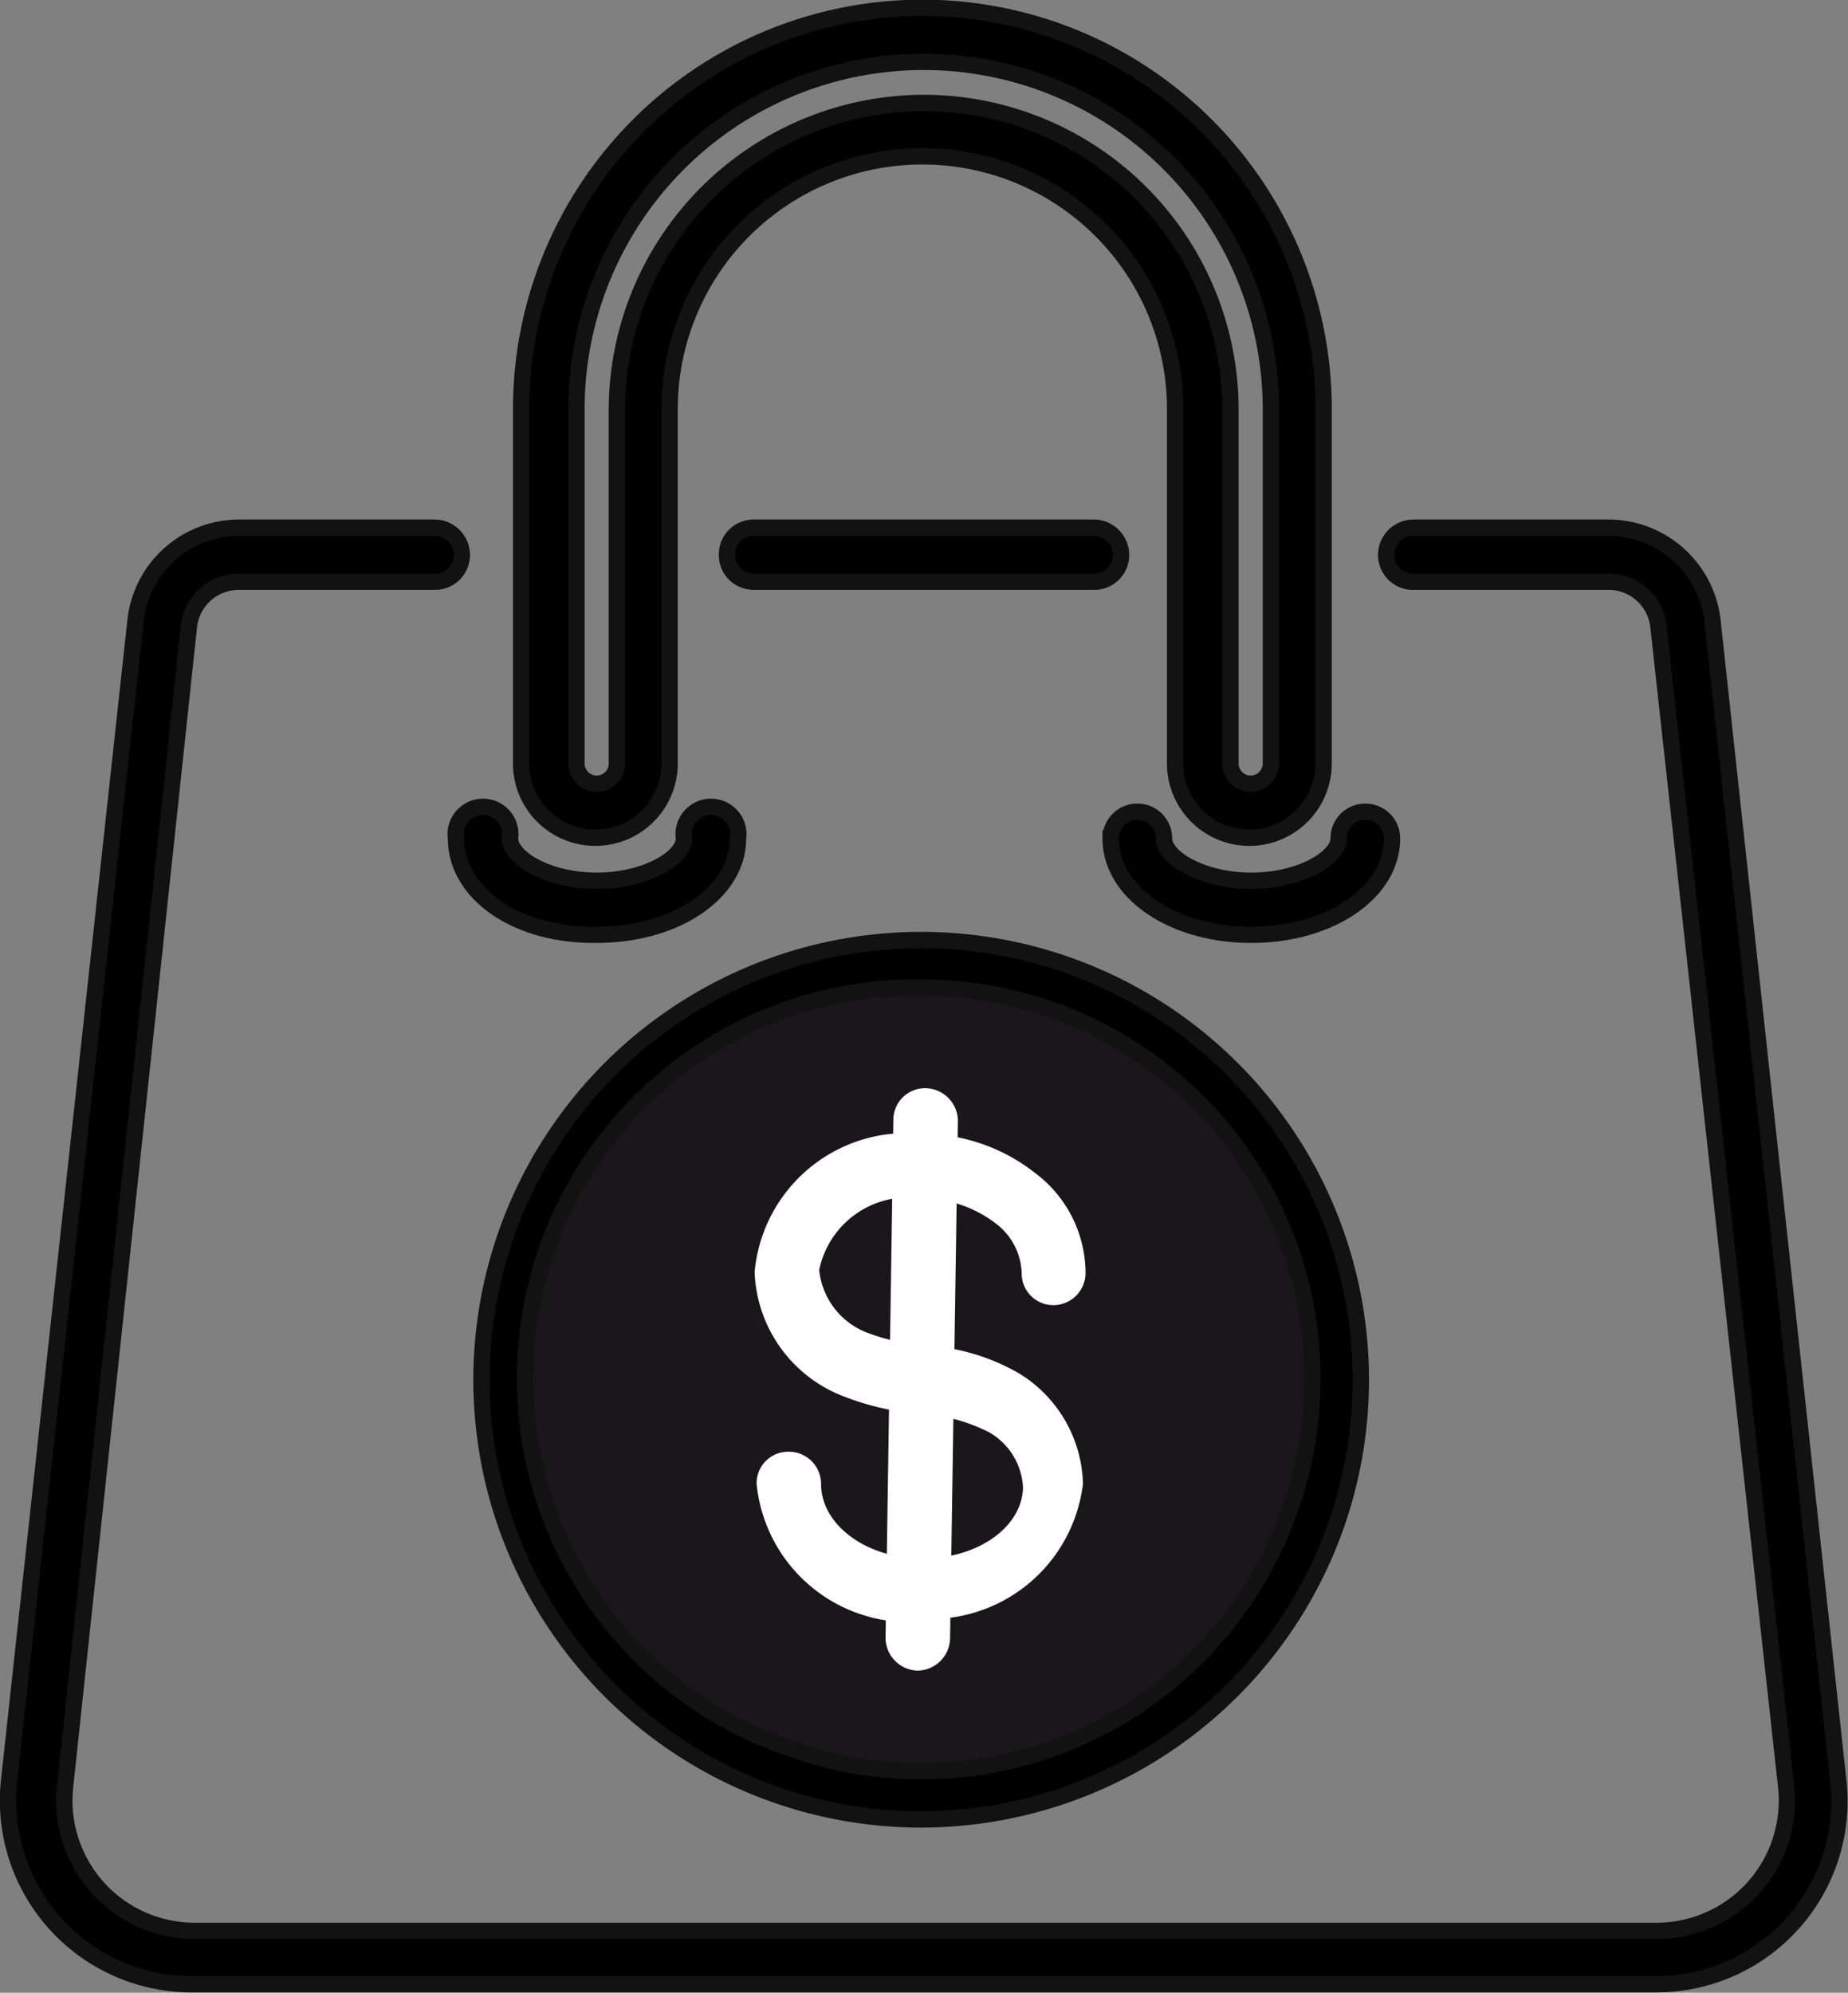
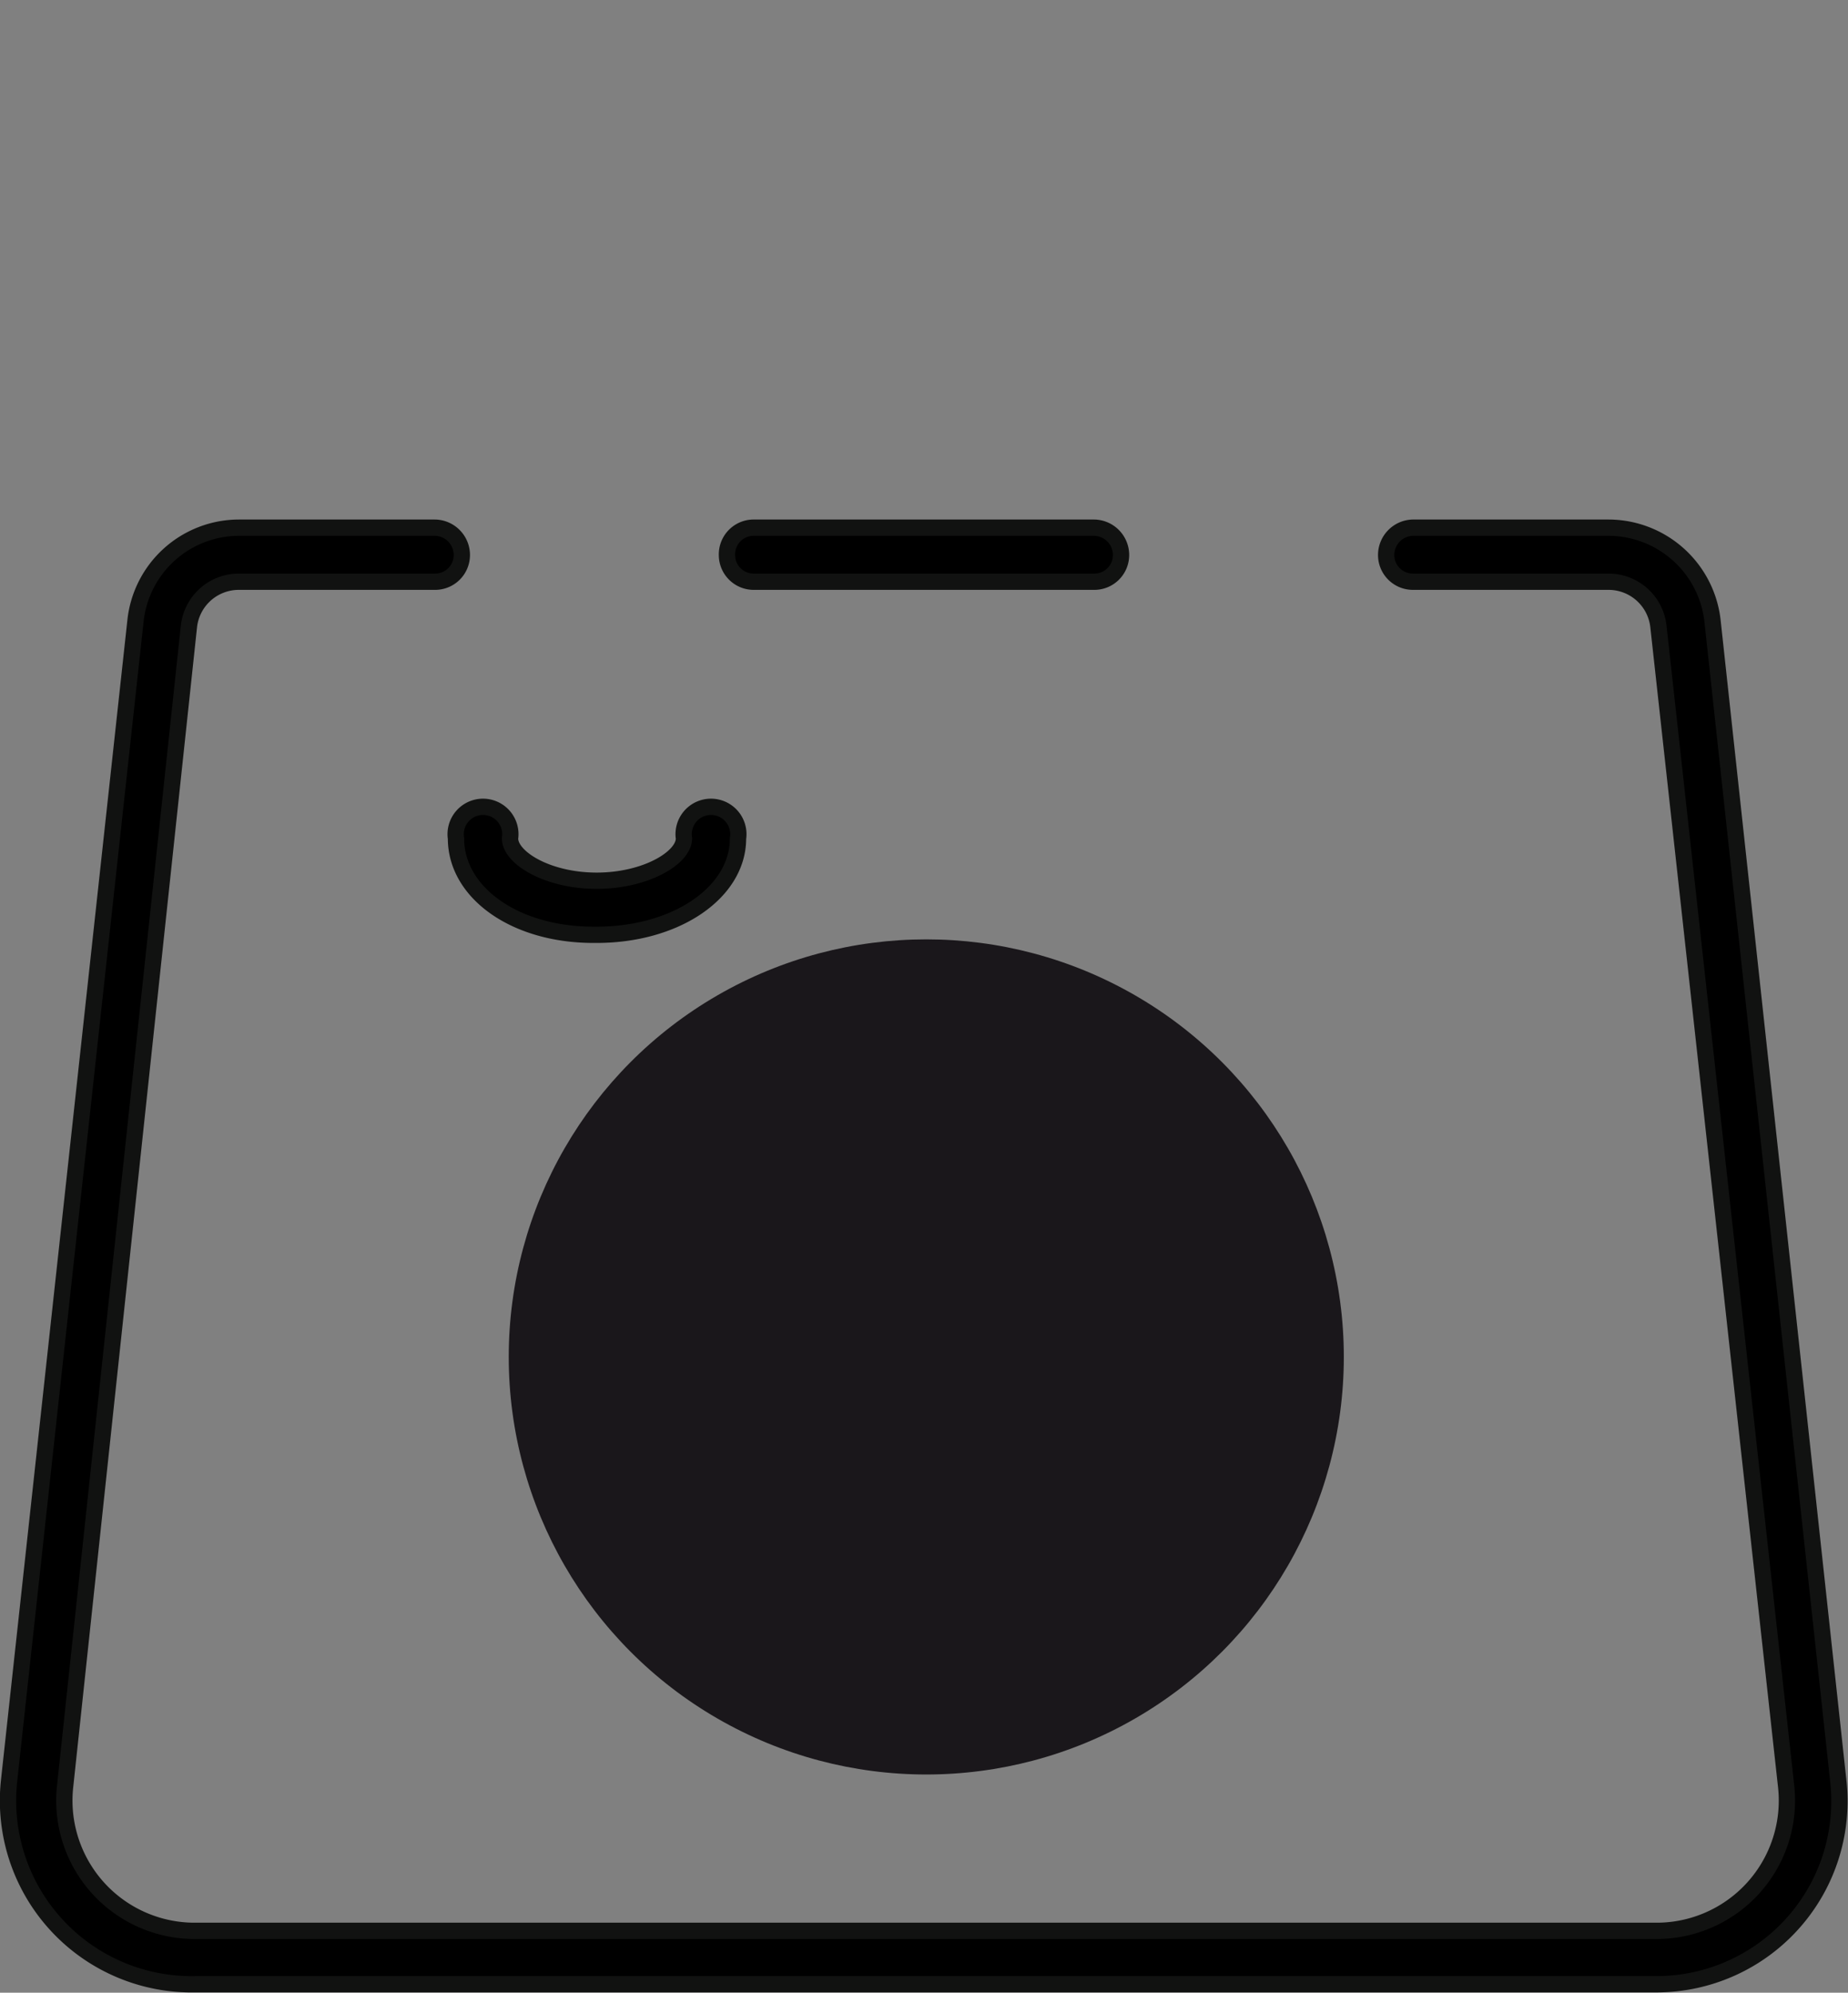
<svg xmlns="http://www.w3.org/2000/svg" viewBox="0 0 28.37 30.59">
  <rect x="0" y="0" width="28.37" height="30.59" fill="#808080" stroke="none" />
  <defs>
    <style>.cls-1{fill:#1a171b;}.cls-2{stroke:#111211;}.cls-2,.cls-3{stroke-miterlimit:10;stroke-width:0.25px;}.cls-3{fill:#fff;stroke:#fff;}</style>
  </defs>
  <g data-name="Capa 2" id="Capa_2">
    <g data-name="Capa 1" id="Capa_1-2">
      <circle r="6.41" cy="20.83" cx="14.22" class="cls-1" />
      <path d="M16.79,8.93H11.57a.41.41,0,0,1-.41-.41.41.41,0,0,1,.41-.42h5.22a.42.42,0,0,1,.42.42.41.41,0,0,1-.42.41Z" class="cls-2" />
      <path d="M25.42,30.46H3A2.82,2.82,0,0,1,.14,27.33L2.08,9.53A1.6,1.6,0,0,1,3.67,8.1h3a.42.42,0,0,1,.42.42.41.41,0,0,1-.42.41h-3a.77.77,0,0,0-.77.69L1,27.42a2,2,0,0,0,2,2.22H25.42a2,2,0,0,0,2-2.22L25.46,9.62a.77.77,0,0,0-.77-.69h-3a.41.41,0,0,1-.41-.41.42.42,0,0,1,.41-.42h3a1.61,1.61,0,0,1,1.6,1.43l1.93,17.8a2.81,2.81,0,0,1-2.8,3.13Z" class="cls-2" />
-       <path d="M14.18,1.58a4.71,4.71,0,0,1,4.71,4.7v5.44a.31.31,0,0,0,.62,0V6.28a5.33,5.33,0,0,0-10.66,0v5.44a.31.31,0,0,0,.62,0V6.28a4.72,4.72,0,0,1,4.71-4.7Zm5,11.28a1.14,1.14,0,0,1-1.14-1.14V6.28a3.88,3.88,0,1,0-7.76,0v5.44a1.14,1.14,0,1,1-2.28,0V6.28a6.16,6.16,0,0,1,12.32,0v5.44a1.14,1.14,0,0,1-1.14,1.14Z" class="cls-2" />
-       <path d="M19.21,14.35c-1.21,0-2.16-.65-2.16-1.48a.41.41,0,1,1,.82,0c0,.3.59.65,1.34.65s1.34-.35,1.34-.65a.41.41,0,1,1,.82,0c0,.83-.95,1.48-2.16,1.48Z" class="cls-2" />
      <path d="M9.11,14.35C7.9,14.35,7,13.7,7,12.87a.42.42,0,1,1,.83,0c0,.3.58.65,1.33.65s1.34-.35,1.34-.65a.42.42,0,1,1,.83,0c0,.83-.95,1.48-2.17,1.48Z" class="cls-2" />
-       <path d="M14.13,24.77h0a2.23,2.23,0,0,1-2.39-2,.36.36,0,0,1,.37-.36.37.37,0,0,1,.37.37c0,.69.73,1.26,1.66,1.27s1.68-.53,1.69-1.22a1.16,1.16,0,0,0-.58-.95,2.78,2.78,0,0,0-1.08-.3A3.88,3.88,0,0,1,13,21.32a2,2,0,0,1-1.29-1.79,2.22,2.22,0,0,1,2.44-2,2.68,2.68,0,0,1,1.67.58,1.8,1.8,0,0,1,.72,1.44.37.37,0,0,1-.37.36h0a.36.36,0,0,1-.36-.37,1.12,1.12,0,0,0-.45-.86,2,2,0,0,0-1.21-.41,1.52,1.52,0,0,0-1.7,1.22,1.28,1.28,0,0,0,.86,1.1,3.34,3.34,0,0,0,.88.19,3.1,3.1,0,0,1,1.39.41,1.92,1.92,0,0,1,.92,1.58,2.23,2.23,0,0,1-2.4,1.95Z" class="cls-3" />
-       <path d="M14.08,25.52h0a.38.38,0,0,1-.36-.38l.12-7.94a.36.36,0,0,1,.37-.37h0a.38.38,0,0,1,.37.38l-.12,7.94a.38.38,0,0,1-.37.37Z" class="cls-3" />
-       <path d="M14.14,15.16a6,6,0,0,0-1.89,11.72,5.88,5.88,0,0,0,1.88.31,6,6,0,0,0,5.71-4.13,6,6,0,0,0-5.7-7.9Zm0,12.77a6.75,6.75,0,1,1,6.41-4.63,6.76,6.76,0,0,1-6.41,4.63Z" class="cls-2" />
    </g>
  </g>
</svg>